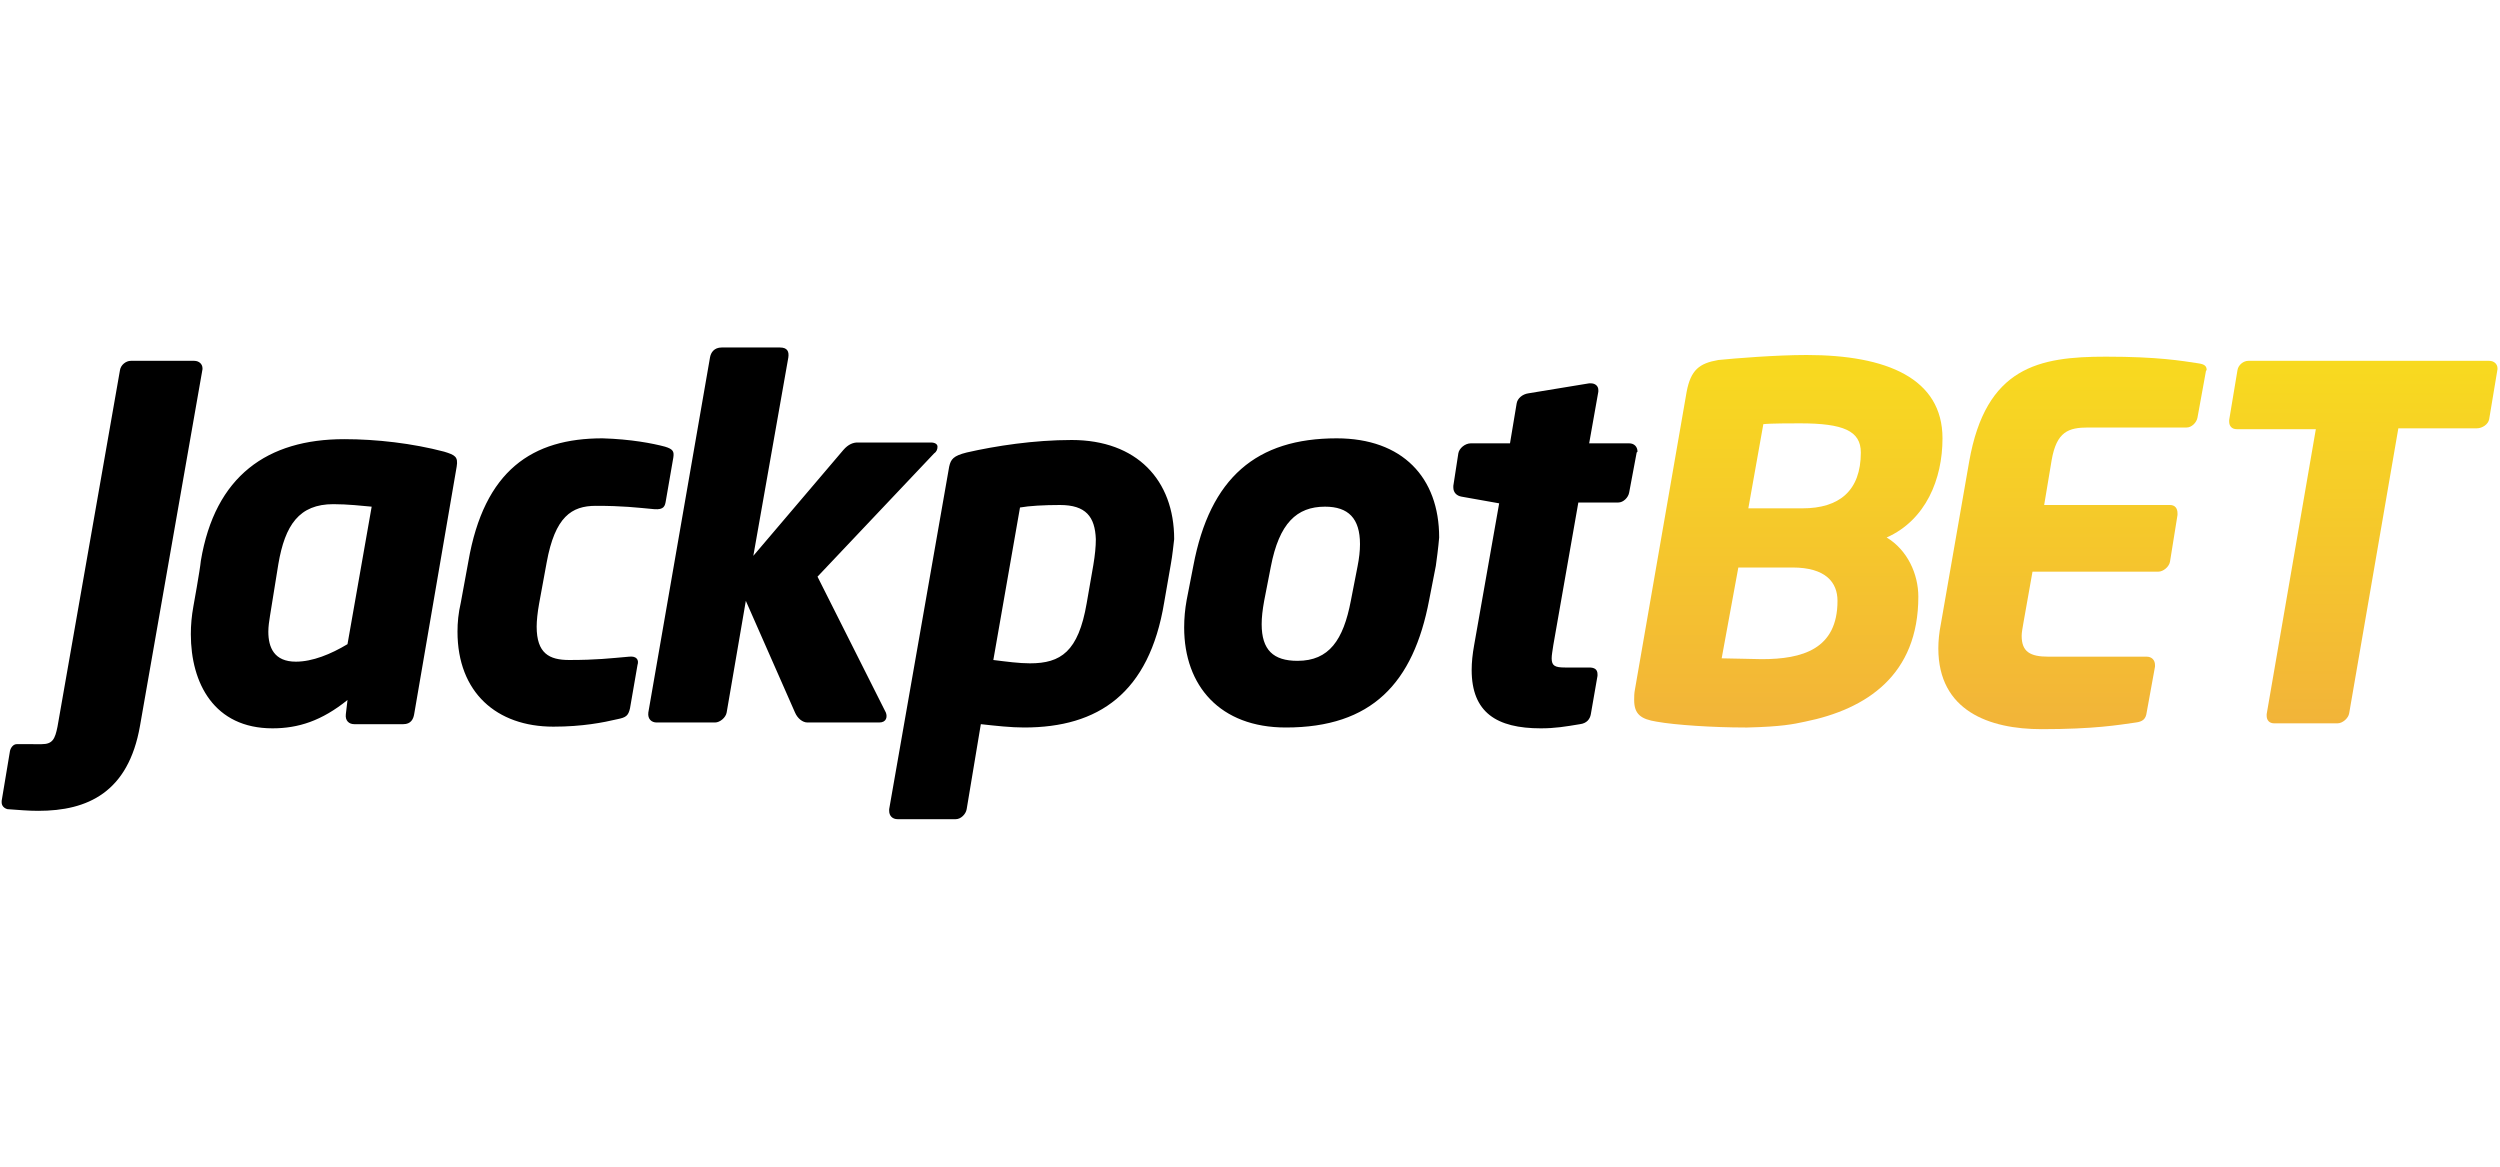
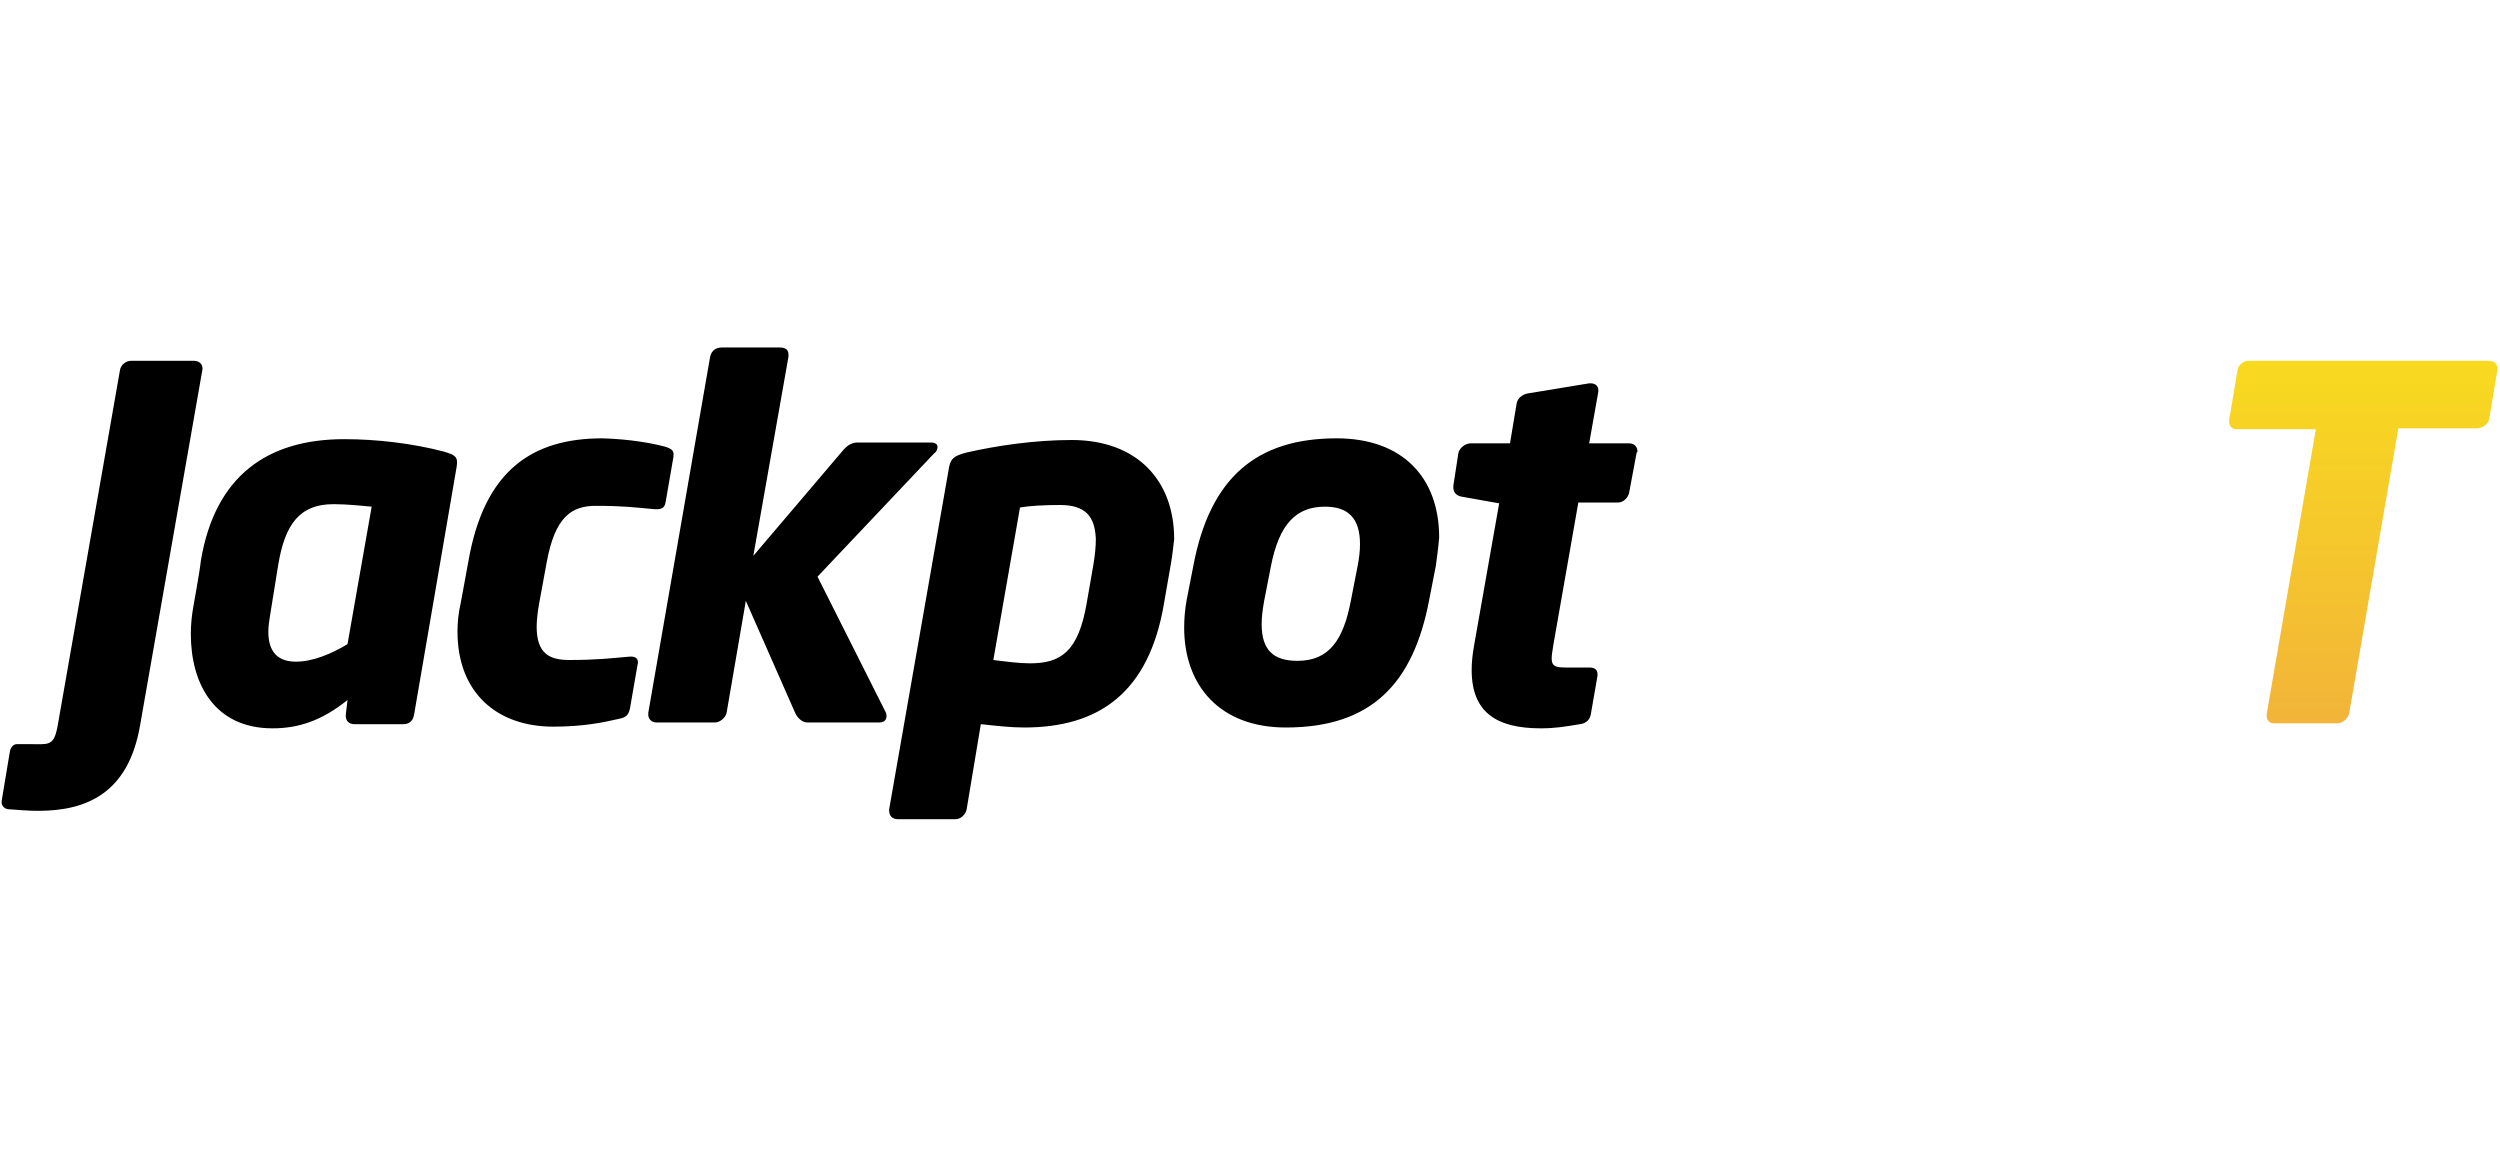
<svg xmlns="http://www.w3.org/2000/svg" version="1.0" x="0px" y="0px" viewBox="0 0 300 140" style="enable-background:new 0 0 300 140;" xml:space="preserve">
  <g>
    <path style="fill:#000000" d="M24.3,44.3l-7.5,42.8c-1.4,8-6.3,10.2-12.2,10.2c-1.3,0-2.2-0.1-3.7-0.2c-0.4-0.1-0.7-0.4-0.7-0.8v-0.2l1-6 c0.1-0.4,0.4-0.8,0.8-0.8H5c1.3,0,1.6-0.6,1.9-2.1l7.5-42.8c0.1-0.6,0.7-1.1,1.3-1.1h7.6c0.6,0,1,0.4,1,0.9L24.3,44.3L24.3,44.3z M53.3,54.2c1.3,0.4,1.7,0.6,1.5,1.8l-5.1,29.7c-0.1,0.6-0.4,1.2-1.3,1.2h-5.9c-0.6,0-1.1-0.4-1-1.2l0.2-1.7 c-3.1,2.5-5.9,3.4-9,3.4c-7,0-9.8-5.4-9.8-11.3c0-1.1,0.1-2.2,0.3-3.3c0,0,0.8-4.4,0.9-5.5c1.7-10.2,8-14.6,17.2-14.6 C45.2,52.7,49.5,53.2,53.3,54.2z M40,60.5c-4.1,0-5.8,2.5-6.6,7.2l-1,6.2c-0.1,0.6-0.2,1.3-0.2,1.9c0,1.9,0.7,3.6,3.3,3.6 c2,0,4.2-0.9,6.2-2.1l2.9-16.5C43.5,60.7,41.7,60.5,40,60.5L40,60.5z M79.8,53.6c1,0.3,1.1,0.6,1,1.3l-0.9,5.2 c-0.1,0.6-0.2,1.1-1.4,1c-2.2-0.2-3.7-0.4-7-0.4c-2.9,0-4.9,1.3-5.9,6.8l-0.9,4.9c-0.2,1.1-0.3,2.1-0.3,2.8c0,3.2,1.5,4,3.9,4 c3.3,0,4.9-0.2,7.2-0.4c0.9-0.1,1.2,0.4,1,1l-0.9,5.2c-0.2,0.9-0.5,1.1-1.5,1.3c-1.7,0.4-4.2,0.9-7.7,0.9 c-6.8,0-11.5-4.1-11.5-11.4c0-1.1,0.1-2.2,0.4-3.5l0.9-4.9c1.9-11,7.7-14.8,16.1-14.8C75.7,52.7,78.3,53.2,79.8,53.6L79.8,53.6z M112.1,54.4l-14,14.8l8.2,16.3c0.2,0.5,0.1,1.2-0.8,1.2h-8.6c-0.6,0-1.2-0.5-1.5-1.2l-5.9-13.4l-2.3,13.4 c-0.1,0.6-0.8,1.2-1.4,1.2h-7c-0.6,0-1.1-0.4-1-1.2l7.4-42.6c0.1-0.6,0.5-1.2,1.4-1.2h7c0.9,0,1.1,0.5,1,1.2l-4.2,23.8L101.2,54 c0.6-0.7,1.2-0.9,1.7-0.9h8.8c0.5,0,0.8,0.2,0.8,0.5C112.5,53.9,112.4,54.2,112.1,54.4L112.1,54.4z M140.5,67.7l-0.8,4.6 c-1.8,10.9-7.9,15-16.8,15c-1.6,0-3.4-0.2-5.2-0.4L116,97.1c-0.1,0.6-0.7,1.2-1.3,1.2h-7c-0.6,0-1-0.4-1-1v-0.2l7.2-41.1 c0.2-0.9,0.5-1.3,2.1-1.7c3.5-0.8,8.1-1.5,12.6-1.5c7.8,0,12.3,4.8,12.3,11.9C140.8,65.5,140.7,66.6,140.5,67.7L140.5,67.7z M127.2,60.6c-1.9,0-3.7,0.1-4.8,0.3l-3.2,18.3c1.6,0.2,3.1,0.4,4.4,0.4c3.7,0,5.8-1.4,6.8-7.2l0.8-4.6c0.2-1.2,0.3-2.2,0.3-3.1 C131.4,62,130.3,60.6,127.2,60.6L127.2,60.6z M172.3,67.9l-0.8,4.1c-1.9,10-6.9,15.3-17.2,15.3c-7.9,0-12.2-5-12.2-12 c0-1.1,0.1-2.2,0.3-3.3l0.8-4.1c2-10.6,7.6-15.3,17.2-15.3c7.9,0,12.3,4.7,12.3,11.9C172.6,65.7,172.4,67.2,172.3,67.9z M159,60.8 c-3.4,0-5.5,2-6.5,7.2l-0.8,4.1c-0.2,1.1-0.3,2-0.3,2.8c0,3.1,1.4,4.4,4.3,4.4c3.8,0,5.5-2.5,6.4-7.2l0.8-4.1 c0.2-1,0.3-1.9,0.3-2.7C163.2,62.2,161.8,60.8,159,60.8L159,60.8z M196.4,54.3l-0.9,4.8c-0.1,0.6-0.7,1.2-1.3,1.2h-4.8l-3,17.1 c-0.1,0.7-0.2,1.2-0.2,1.6c0,0.9,0.4,1.1,1.6,1.1h2.9c0.6,0,1,0.2,1,0.8v0.2l-0.8,4.6c-0.1,0.6-0.5,1.1-1.3,1.2 c-1.8,0.3-3,0.5-4.7,0.5c-5.3,0-8.3-1.9-8.3-7c0-0.9,0.1-1.9,0.3-3l3-17l-4.5-0.8c-0.6-0.1-1-0.5-1-1.1v-0.2l0.6-3.9 c0.1-0.6,0.8-1.2,1.5-1.2h4.7l0.8-4.8c0.1-0.6,0.7-1.1,1.4-1.2l7.3-1.2h0.2c0.5,0,0.9,0.3,0.9,0.8v0.2l-1.1,6.2h4.8 c0.6,0,1,0.4,1,1L196.4,54.3L196.4,54.3z" />
    <linearGradient id="SVGID_4_" gradientUnits="userSpaceOnUse" x1="248.68" y1="-2863.606" x2="248.68" y2="-2908.268" gradientTransform="matrix(1 0 0 -1 0 -2820.956)">
      <stop offset="0" style="stop-color:#F8DA1F" />
      <stop offset="1" style="stop-color:#F2B439" />
    </linearGradient>
-     <path style="fill:url(#SVGID_4_);" d="M264.7,44.6l-1,5.5c-0.1,0.6-0.7,1.2-1.3,1.2h-11.8c-2.4,0-3.8,0.5-4.4,3.9l-0.9,5.4h15.1 c0.6,0,0.9,0.4,0.9,1v0.2l-0.9,5.6c-0.1,0.6-0.8,1.2-1.4,1.2h-15.1l-1.1,6.2c-0.1,0.6-0.2,1.1-0.2,1.5c0,1.9,1,2.5,3.2,2.5h11.8 c0.6,0,1,0.4,1,1v0.2l-1,5.5c-0.1,0.8-0.5,1.1-1.3,1.2c-2.1,0.3-5,0.8-11.3,0.8c-6.3,0-12.4-2.2-12.4-9.7c0-0.9,0.1-1.9,0.3-2.9 l3.4-19.5c2-11.4,8.4-12.6,16.4-12.6c6.3,0,9.1,0.5,11.1,0.8c0.7,0.1,1,0.3,1,0.8C264.8,44.4,264.7,44.5,264.7,44.6L264.7,44.6z" />
    <linearGradient id="SVGID_6_" gradientUnits="userSpaceOnUse" x1="283.504" y1="-2864.138" x2="283.504" y2="-2907.741" gradientTransform="matrix(1 0 0 -1 0 -2820.956)">
      <stop offset="0" style="stop-color:#F8DA1F" />
      <stop offset="1" style="stop-color:#F2B439" />
    </linearGradient>
    <path style="fill:url(#SVGID_6_);" d="M299.7,44.3l-1,6c-0.1,0.6-0.8,1.1-1.5,1.1h-9.4l-5.9,34.2c-0.1,0.6-0.8,1.2-1.4,1.2h-7.6 c-0.6,0-0.9-0.4-0.9-0.9v-0.2l5.9-34.2h-9.5c-0.6,0-0.9-0.4-0.9-0.9v-0.2l1-6c0.1-0.6,0.7-1.1,1.3-1.1h28.9c0.6,0,1,0.4,1,0.9 L299.7,44.3L299.7,44.3z" />
    <linearGradient id="SVGID_7_" gradientUnits="userSpaceOnUse" x1="214.616" y1="-2863.609" x2="214.616" y2="-2908.268" gradientTransform="matrix(1 0 0 -1 0 -2820.956)">
      <stop offset="0" style="stop-color:#F8DA1F" />
      <stop offset="1" style="stop-color:#F2B439" />
    </linearGradient>
-     <path style="fill:url(#SVGID_7_);" d="M198.8,86.6c2.2,0.4,6.8,0.7,10.6,0.7c0.1,0,0.2,0,0.3,0c4.1-0.1,5.5-0.4,6.9-0.7 c7.4-1.5,13.6-5.6,13.6-15c0-2.7-1.3-5.6-3.8-7.1c4.7-2.1,6.7-7,6.7-11.9c0-7.2-6.7-10-16.3-10c-3.7,0-8.6,0.4-10.6,0.6 c-2.3,0.4-3.3,1.2-3.8,3.8l-6.2,35.7c-0.1,0.5-0.1,0.9-0.1,1.3C196.1,85.7,196.9,86.3,198.8,86.6L198.8,86.6z M211.6,50.9 c0.8-0.1,3.5-0.1,4.4-0.1c5.2,0,7.3,0.9,7.3,3.5c0,4.6-2.6,6.7-7,6.7h-6.5L211.6,50.9z M208.6,68.1h6.5c4,0,5.4,1.8,5.4,4 c0,5.8-4.2,7-9.1,7c-0.8,0-3.8-0.1-4.8-0.1L208.6,68.1z" />
  </g>
</svg>